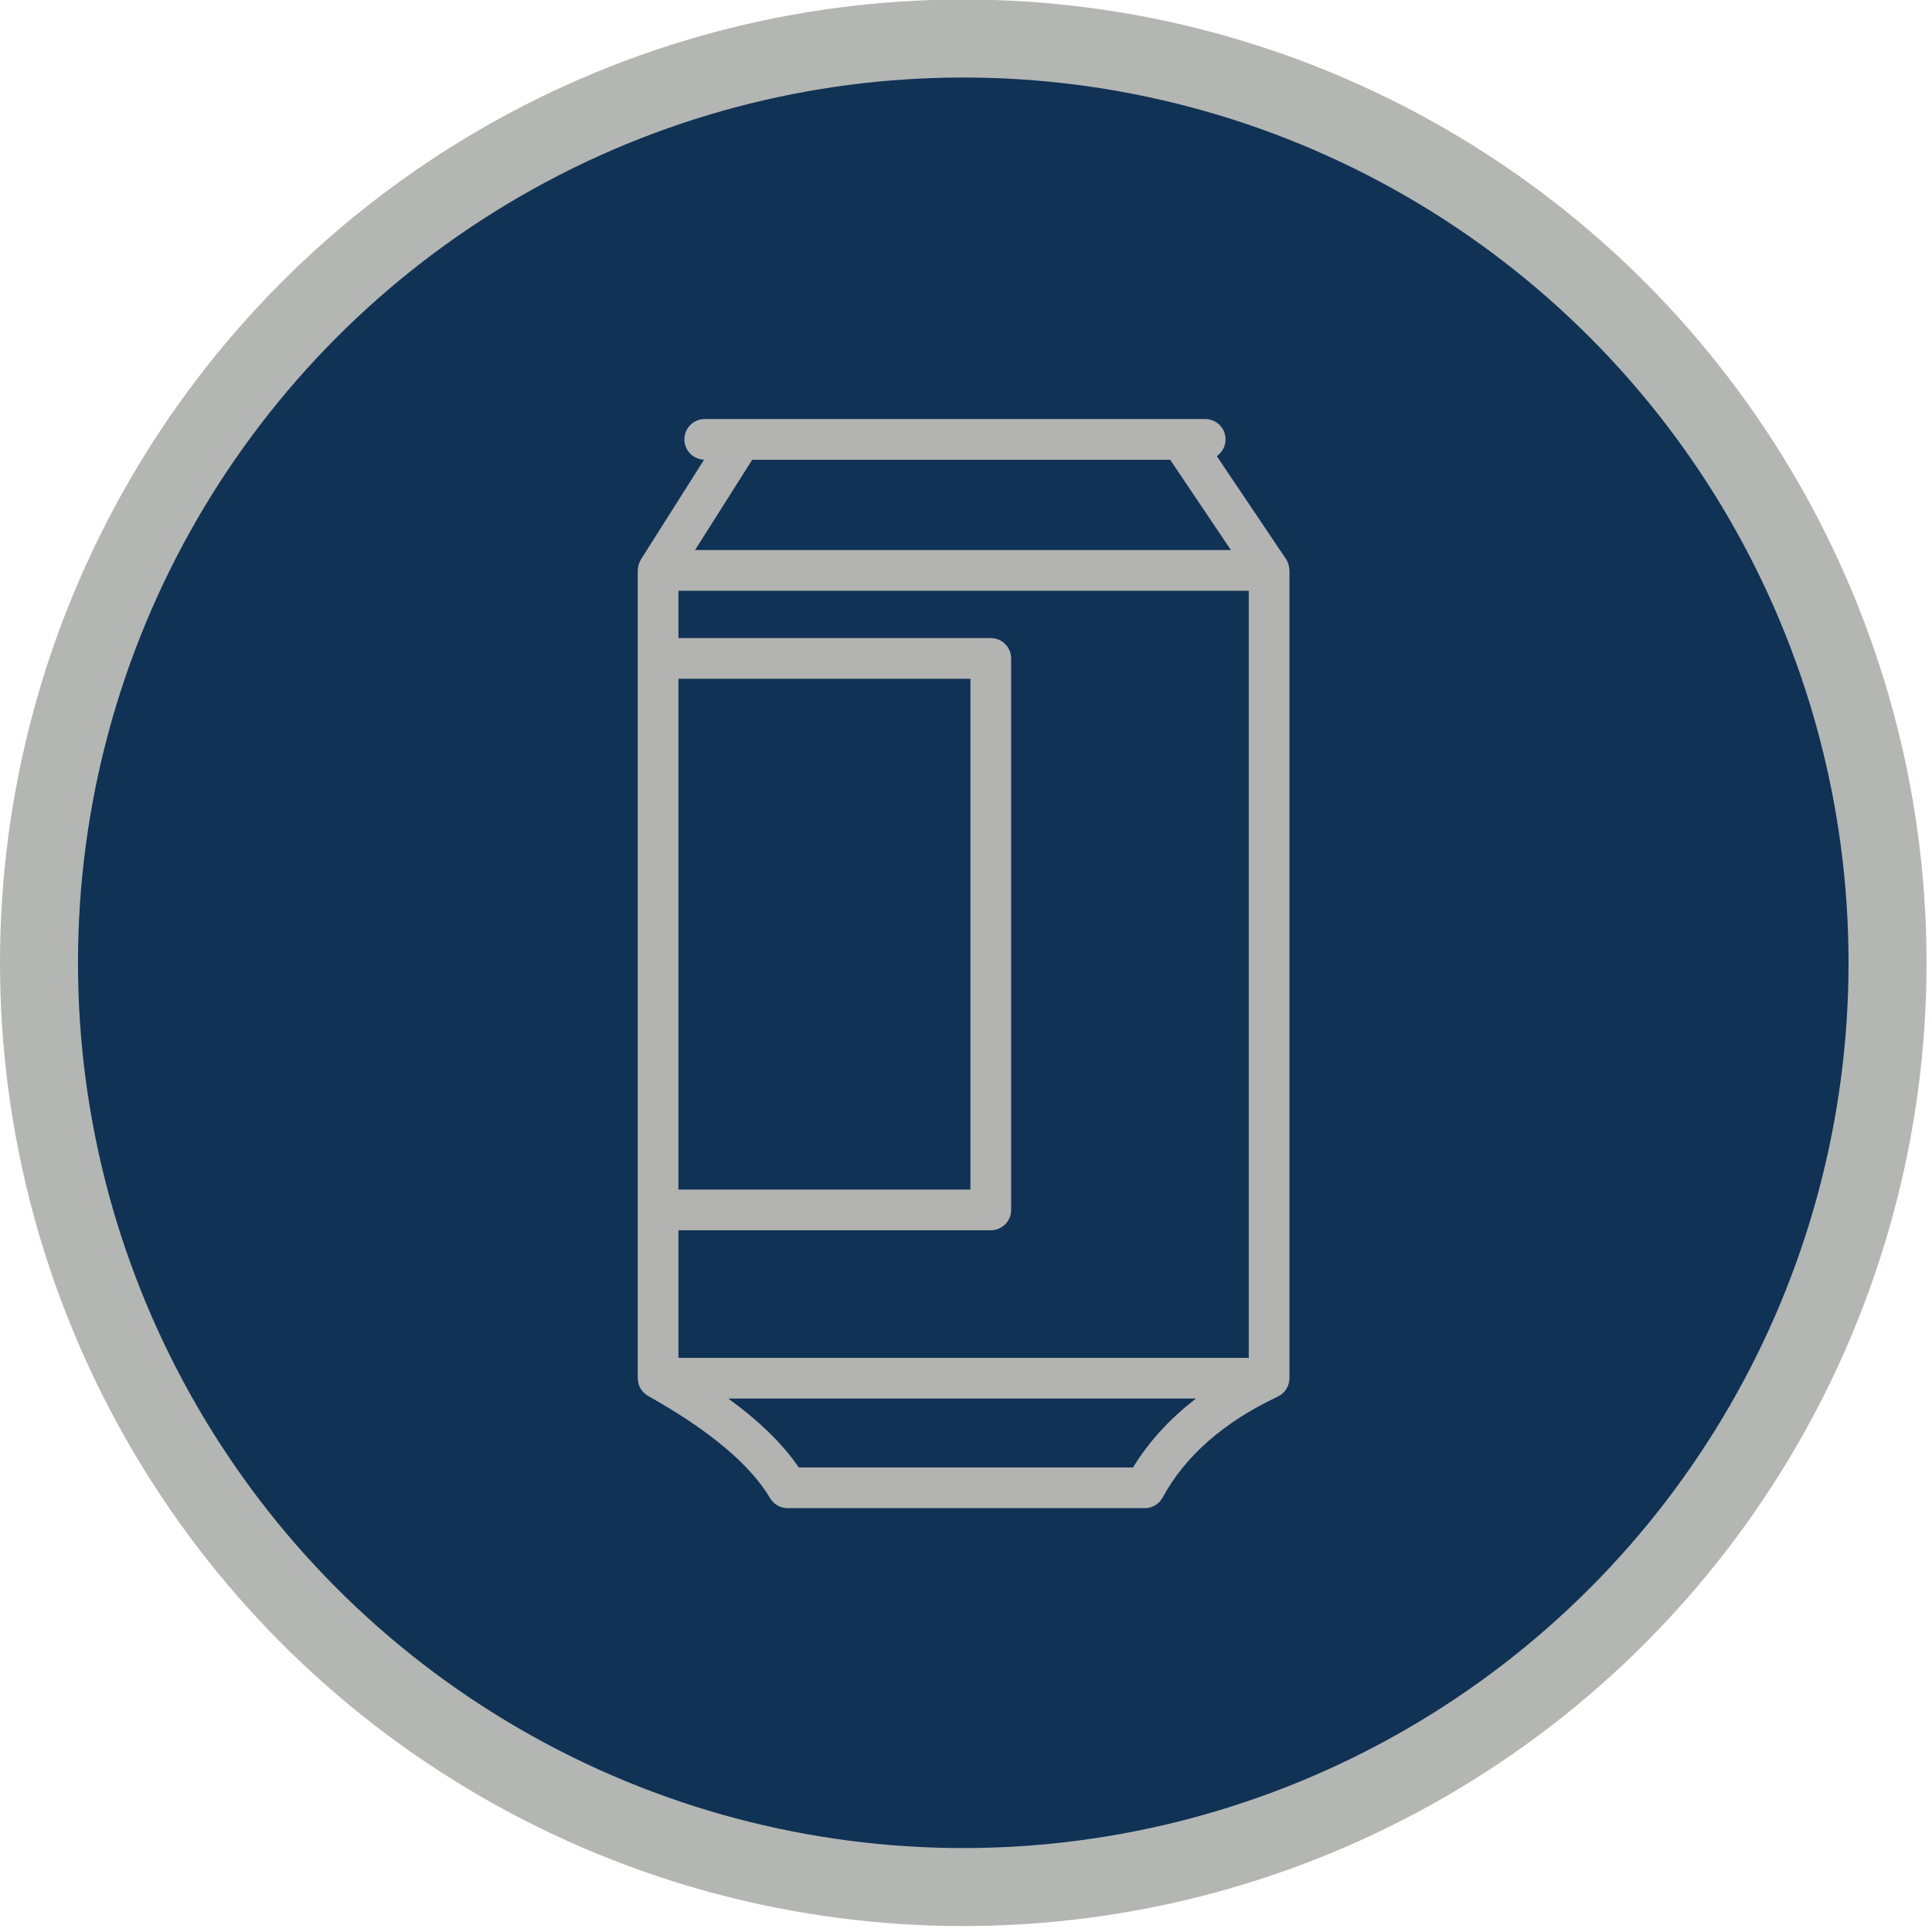
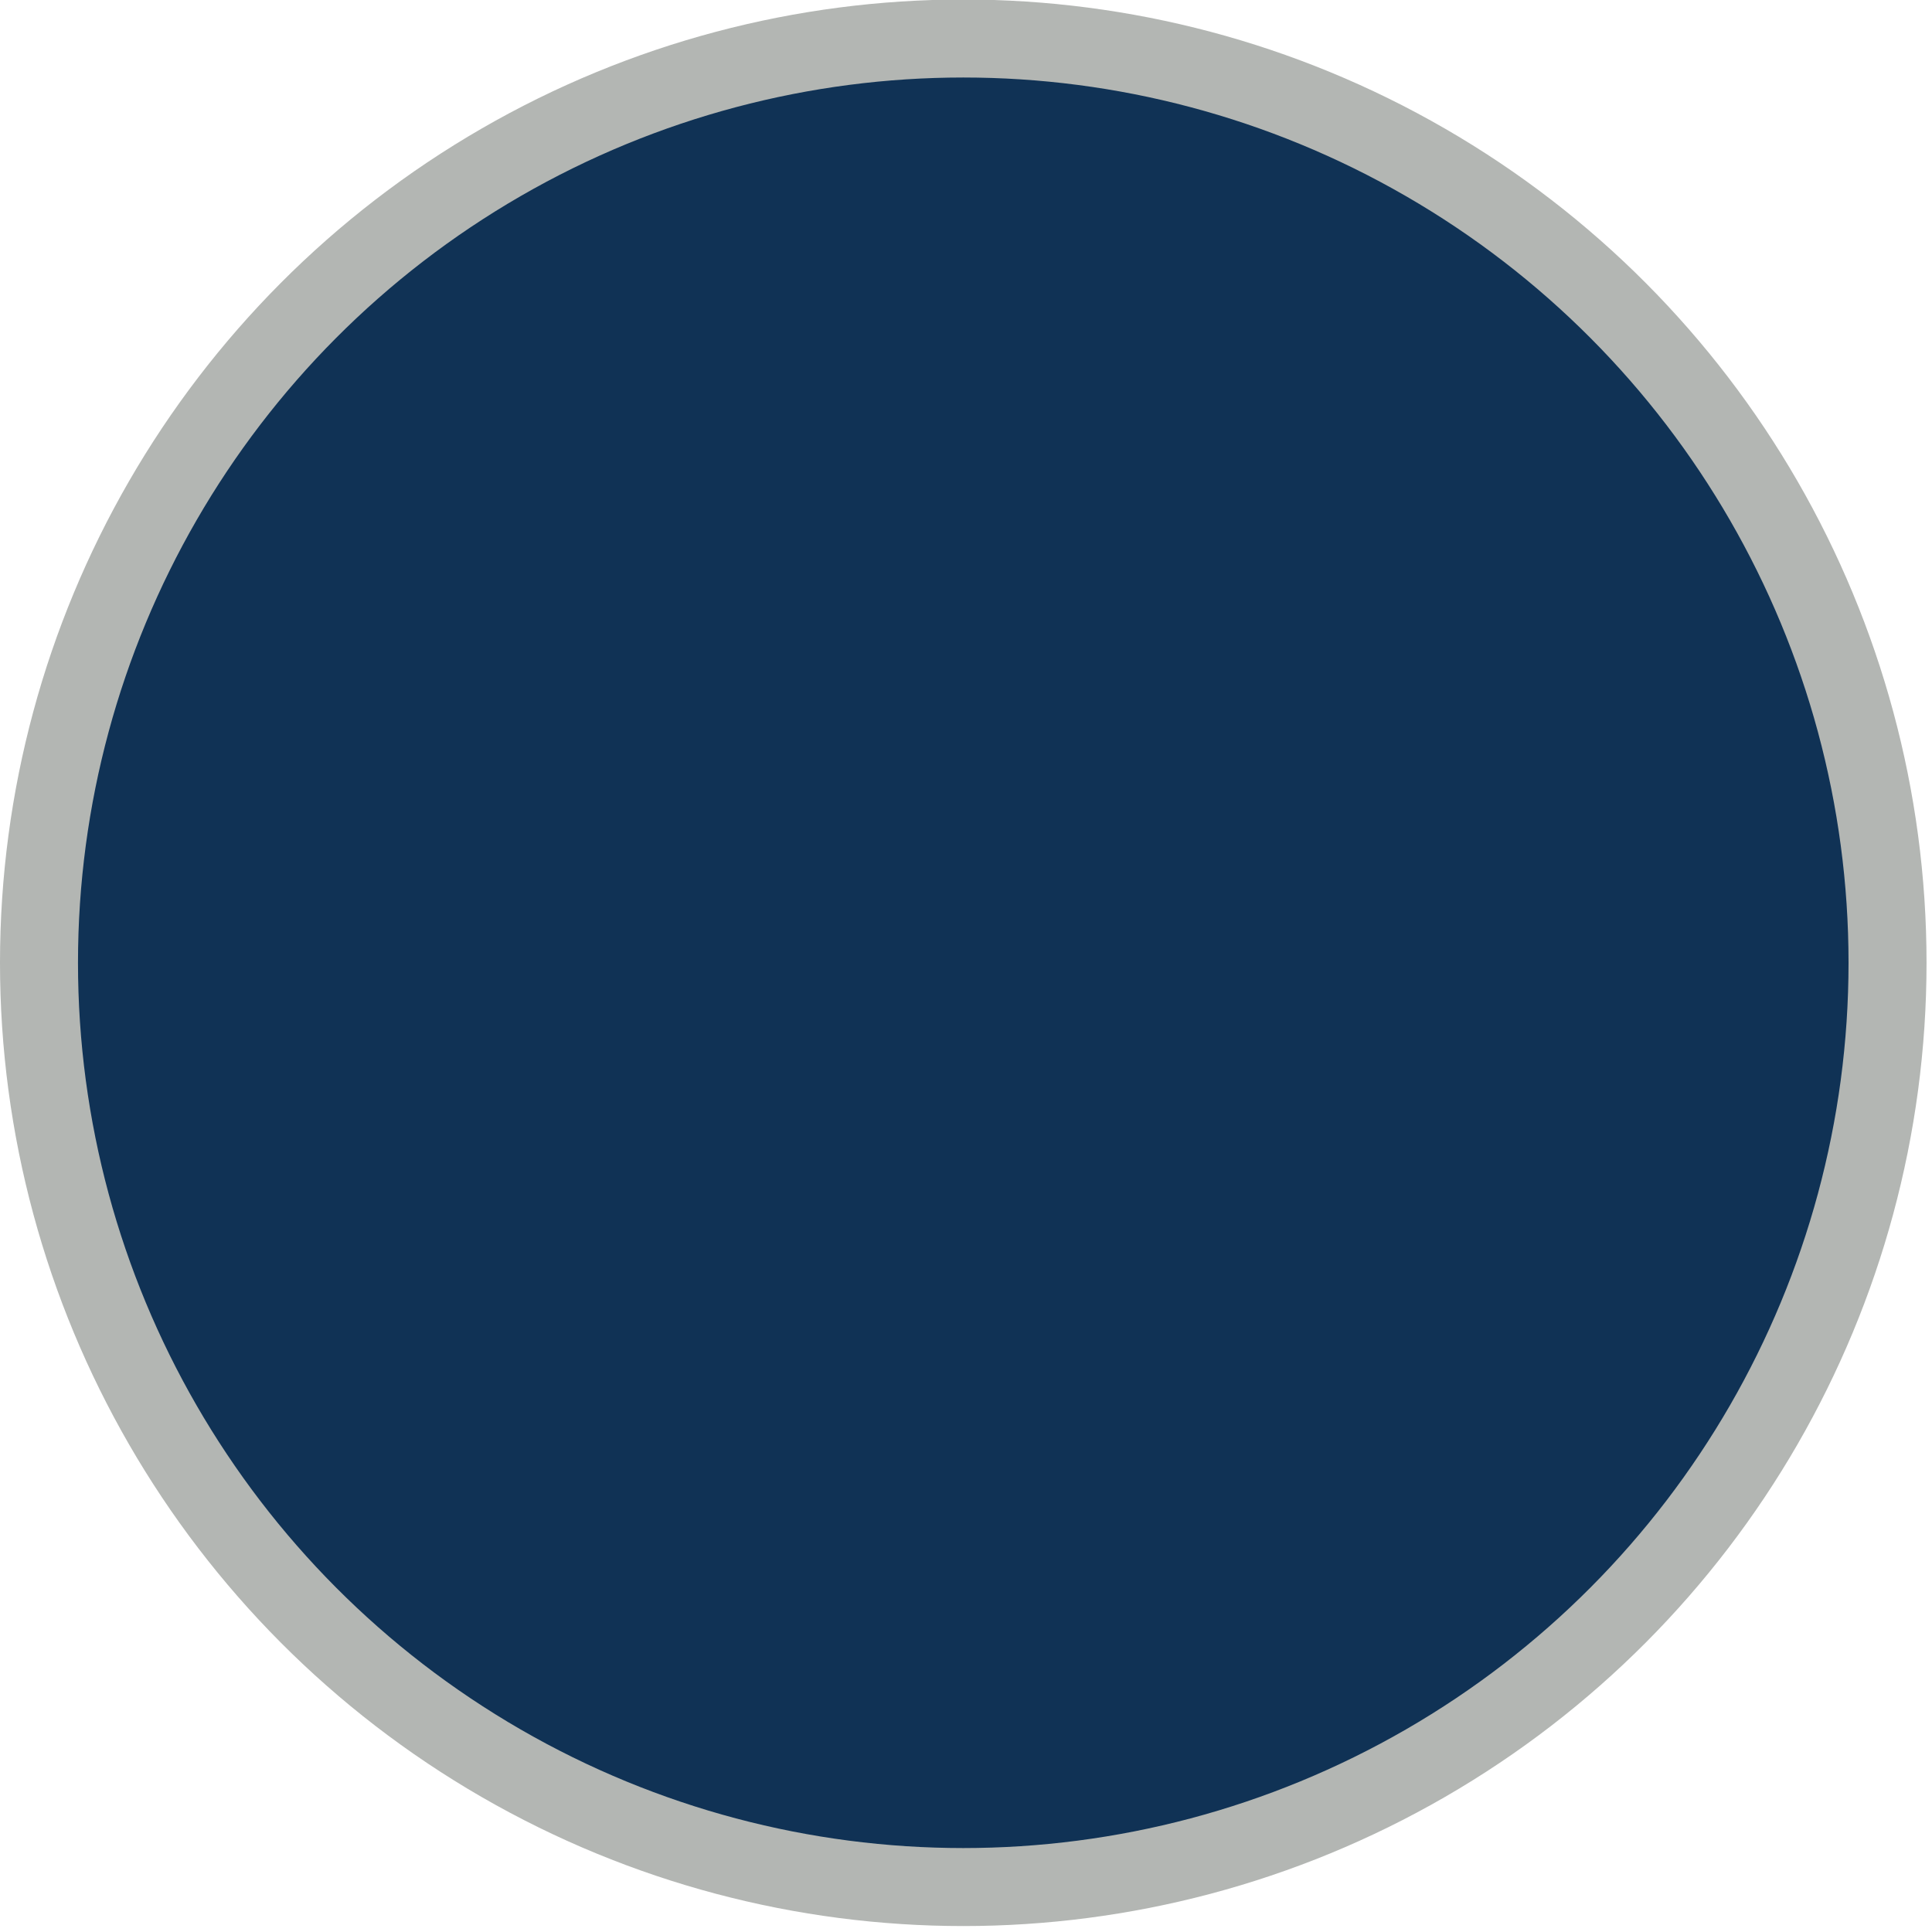
<svg xmlns="http://www.w3.org/2000/svg" width="100%" height="100%" viewBox="0 0 258 258" version="1.1" xml:space="preserve" style="fill-rule:evenodd;clip-rule:evenodd;stroke-linecap:round;stroke-linejoin:round;stroke-miterlimit:1.5;">
  <g transform="matrix(1.101,0,0,1.101,2.513,-175.365)">
    <circle cx="114.552" cy="276.054" r="112.105" style="fill:rgb(16,50,85);stroke:rgb(179,182,179);stroke-width:9.46px;" />
  </g>
  <g transform="matrix(0.401,0,0,0.401,85.163,55.838)">
-     <path d="M164.935,349.444L53.636,349.444C48.288,341.621 40.52,334.018 30.156,326.499L185.918,326.499C177.23,333.174 170.213,340.842 164.935,349.444ZM38.122,13.857L177.312,13.857L197.537,43.93L19.089,43.93L38.122,13.857ZM13.555,270.455L117.574,270.455C121.316,270.455 124.351,267.421 124.351,263.677L124.351,80.024C124.351,76.281 121.316,73.246 117.574,73.246L13.555,73.246L13.555,57.486L203.484,57.486L203.484,312.943L13.555,312.943L13.555,270.455ZM13.555,86.802L110.795,86.802L110.795,256.899L13.555,256.899L13.555,86.802ZM216.042,323.218C216.179,322.991 216.311,322.761 216.42,322.518C216.489,322.369 216.544,322.213 216.601,322.058C216.688,321.821 216.764,321.582 216.826,321.335C216.865,321.176 216.898,321.018 216.925,320.856C216.972,320.582 216.998,320.304 217.009,320.023C217.014,319.921 217.041,319.824 217.041,319.721L217.041,50.708C217.041,50.639 217.022,50.574 217.02,50.505C217.015,50.353 216.989,50.205 216.974,50.053C216.933,49.637 216.86,49.234 216.748,48.843C216.705,48.693 216.664,48.547 216.61,48.401C216.422,47.885 216.195,47.389 215.894,46.94C215.891,46.935 215.89,46.93 215.887,46.925L215.882,46.919L215.881,46.918L192.836,12.648C194.602,11.424 195.763,9.389 195.763,7.078C195.763,3.336 192.728,0.3 188.985,0.3L180.923,0.3L110.072,0.3C110.043,0.3 110.014,0.3 109.985,0.3L34.391,0.3L22.309,0.3C18.566,0.3 15.531,3.336 15.531,7.078C15.531,10.748 18.453,13.718 22.094,13.835L1.05,47.084C1.01,47.148 0.996,47.222 0.958,47.287C0.729,47.674 0.542,48.085 0.393,48.518C0.342,48.666 0.295,48.811 0.255,48.961C0.147,49.369 0.08,49.79 0.048,50.224C0.04,50.347 0.014,50.466 0.011,50.589C0.011,50.63 0,50.668 0,50.708L0,319.721C0,319.794 0.019,319.861 0.021,319.933C0.03,320.226 0.062,320.514 0.108,320.8C0.13,320.935 0.144,321.071 0.173,321.202C0.251,321.546 0.356,321.88 0.485,322.208C0.508,322.265 0.521,322.327 0.545,322.383C0.701,322.749 0.896,323.097 1.114,323.43C1.186,323.54 1.271,323.637 1.348,323.742C1.513,323.964 1.685,324.18 1.877,324.382C1.981,324.492 2.092,324.591 2.203,324.693C2.391,324.867 2.586,325.03 2.796,325.183C2.928,325.28 3.062,325.371 3.201,325.457C3.292,325.513 3.371,325.583 3.464,325.635C23.802,337.03 37.47,348.481 44.088,359.673C45.309,361.736 47.526,363 49.922,363L168.843,363C171.329,363 173.614,361.64 174.8,359.456C182.33,345.591 195.232,334.287 213.148,325.854C213.356,325.756 213.541,325.629 213.734,325.513C213.855,325.441 213.984,325.381 214.1,325.301C214.442,325.066 214.761,324.805 215.05,324.517C215.069,324.499 215.083,324.476 215.101,324.458C215.368,324.184 215.609,323.891 215.825,323.581C215.905,323.464 215.968,323.339 216.042,323.218Z" style="fill:rgb(179,179,178);fill-rule:nonzero;" />
-   </g>
+     </g>
</svg>